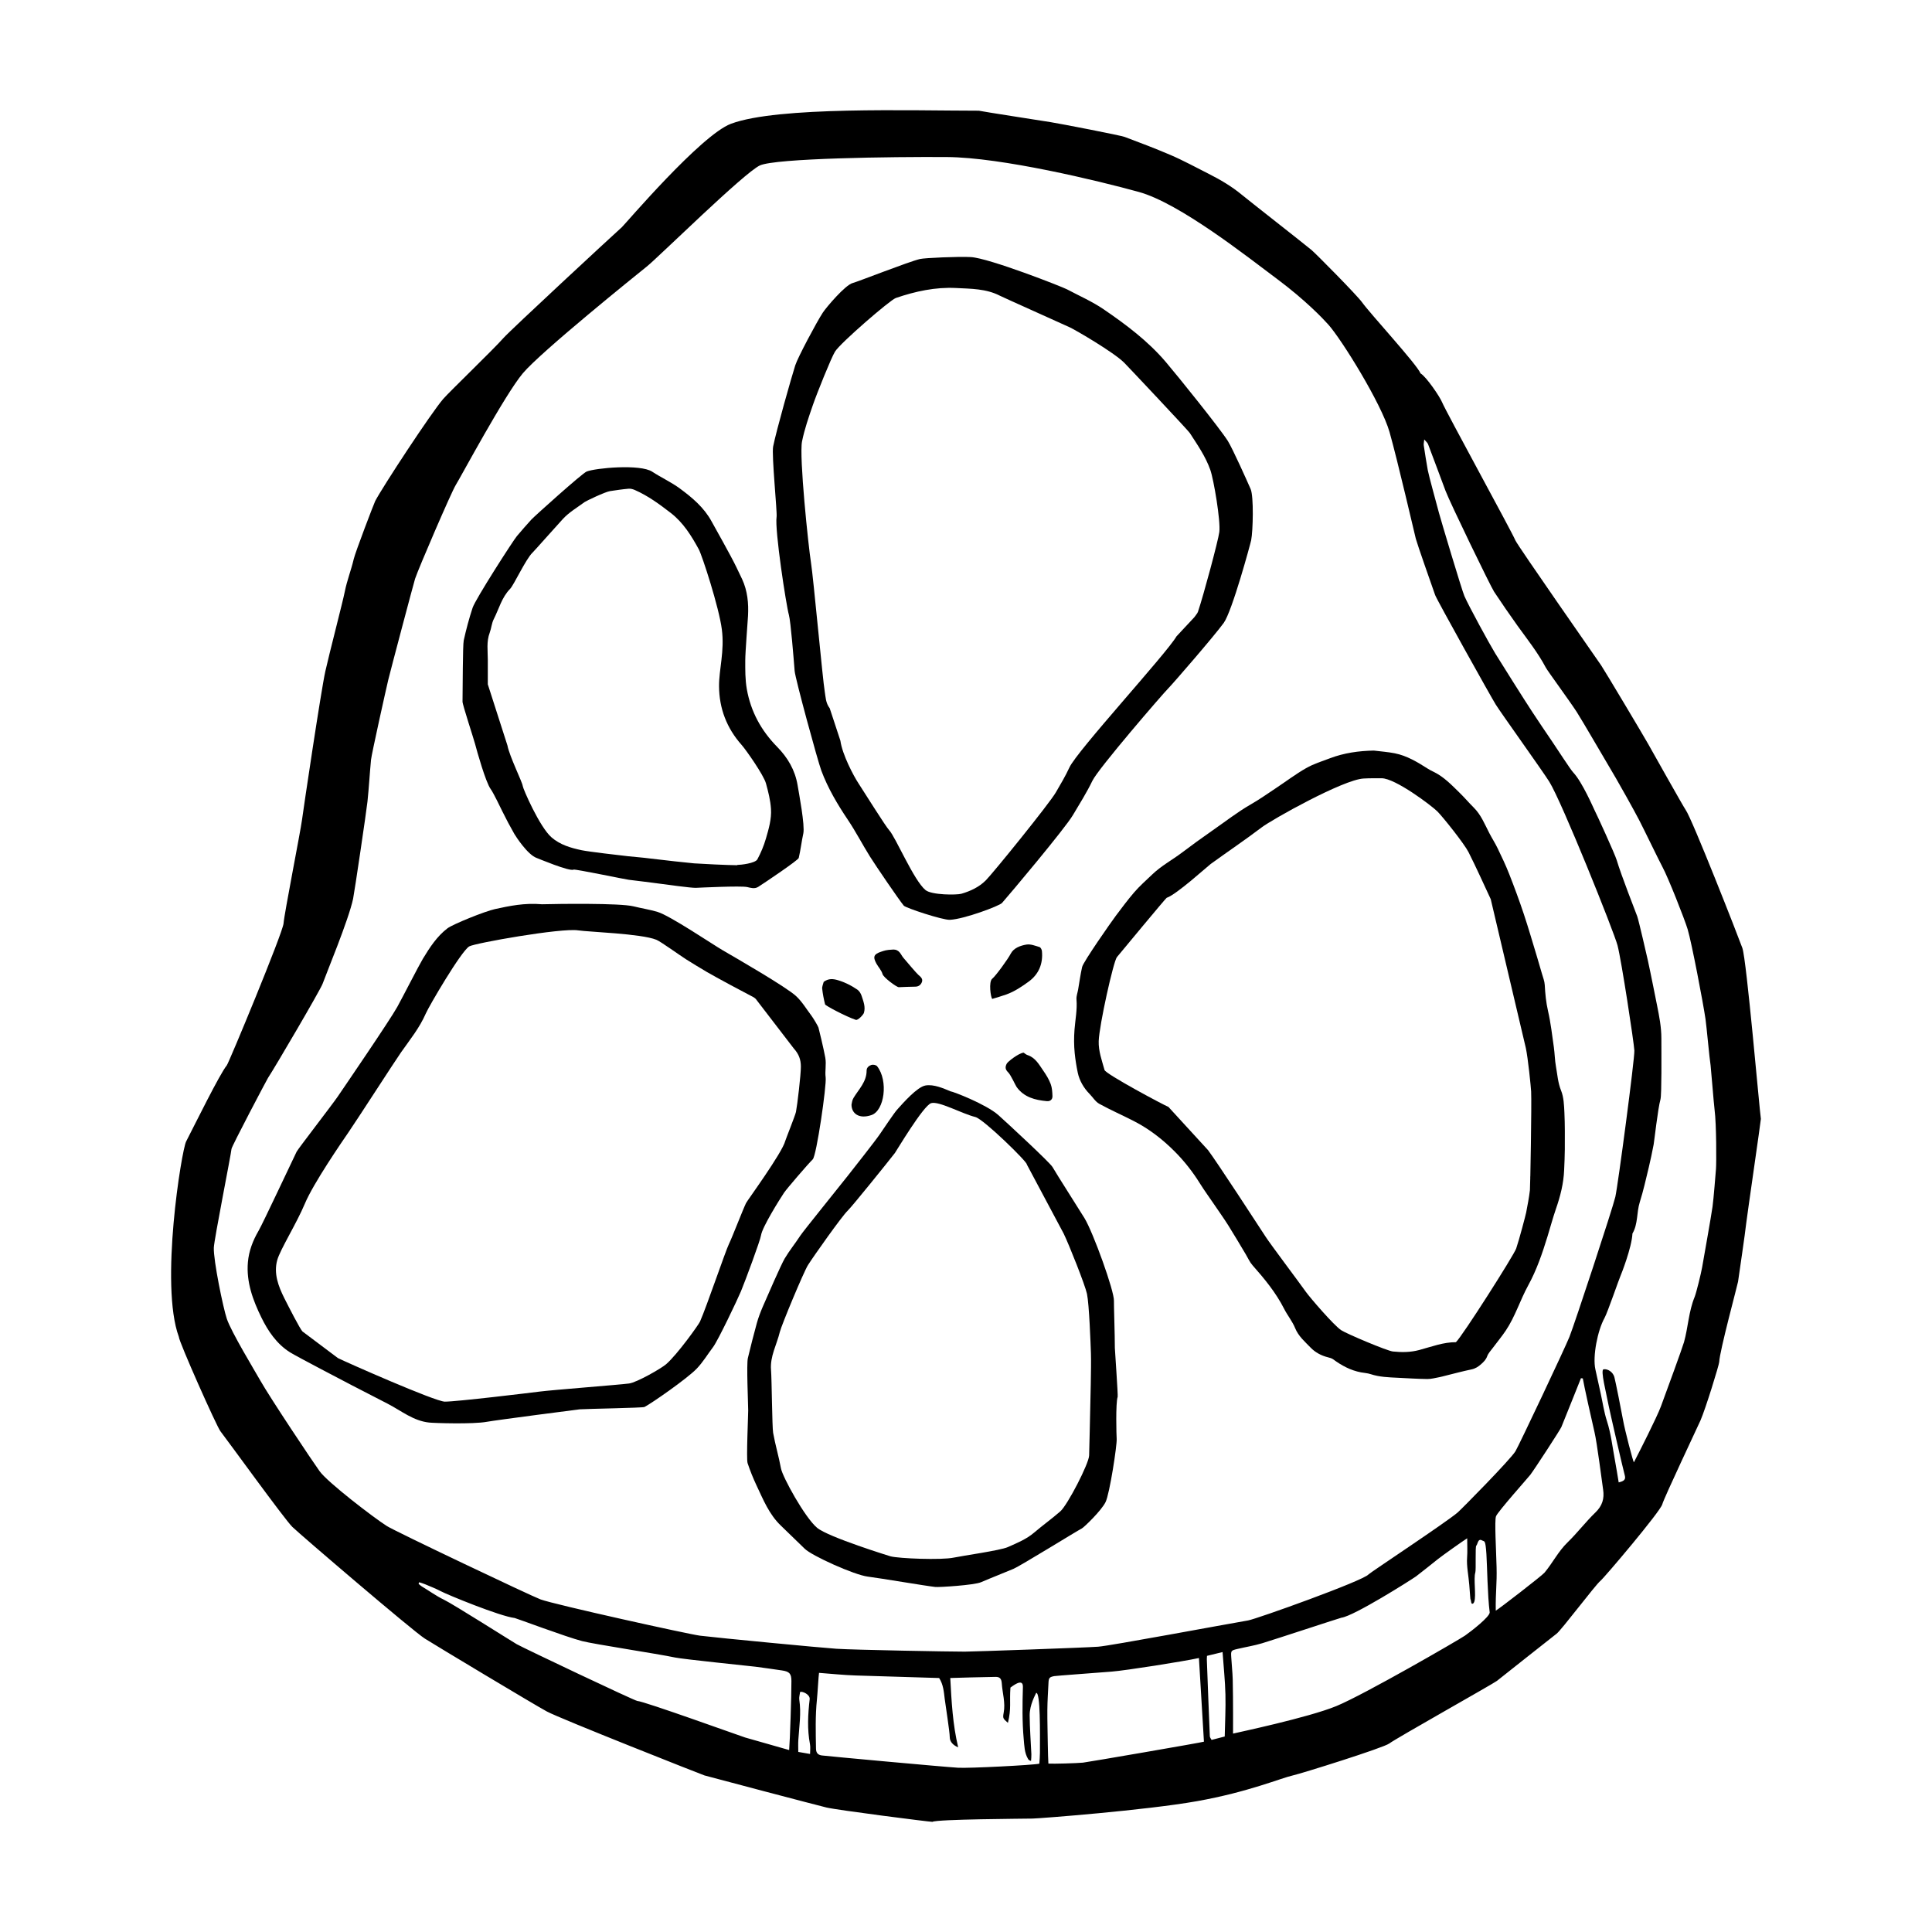
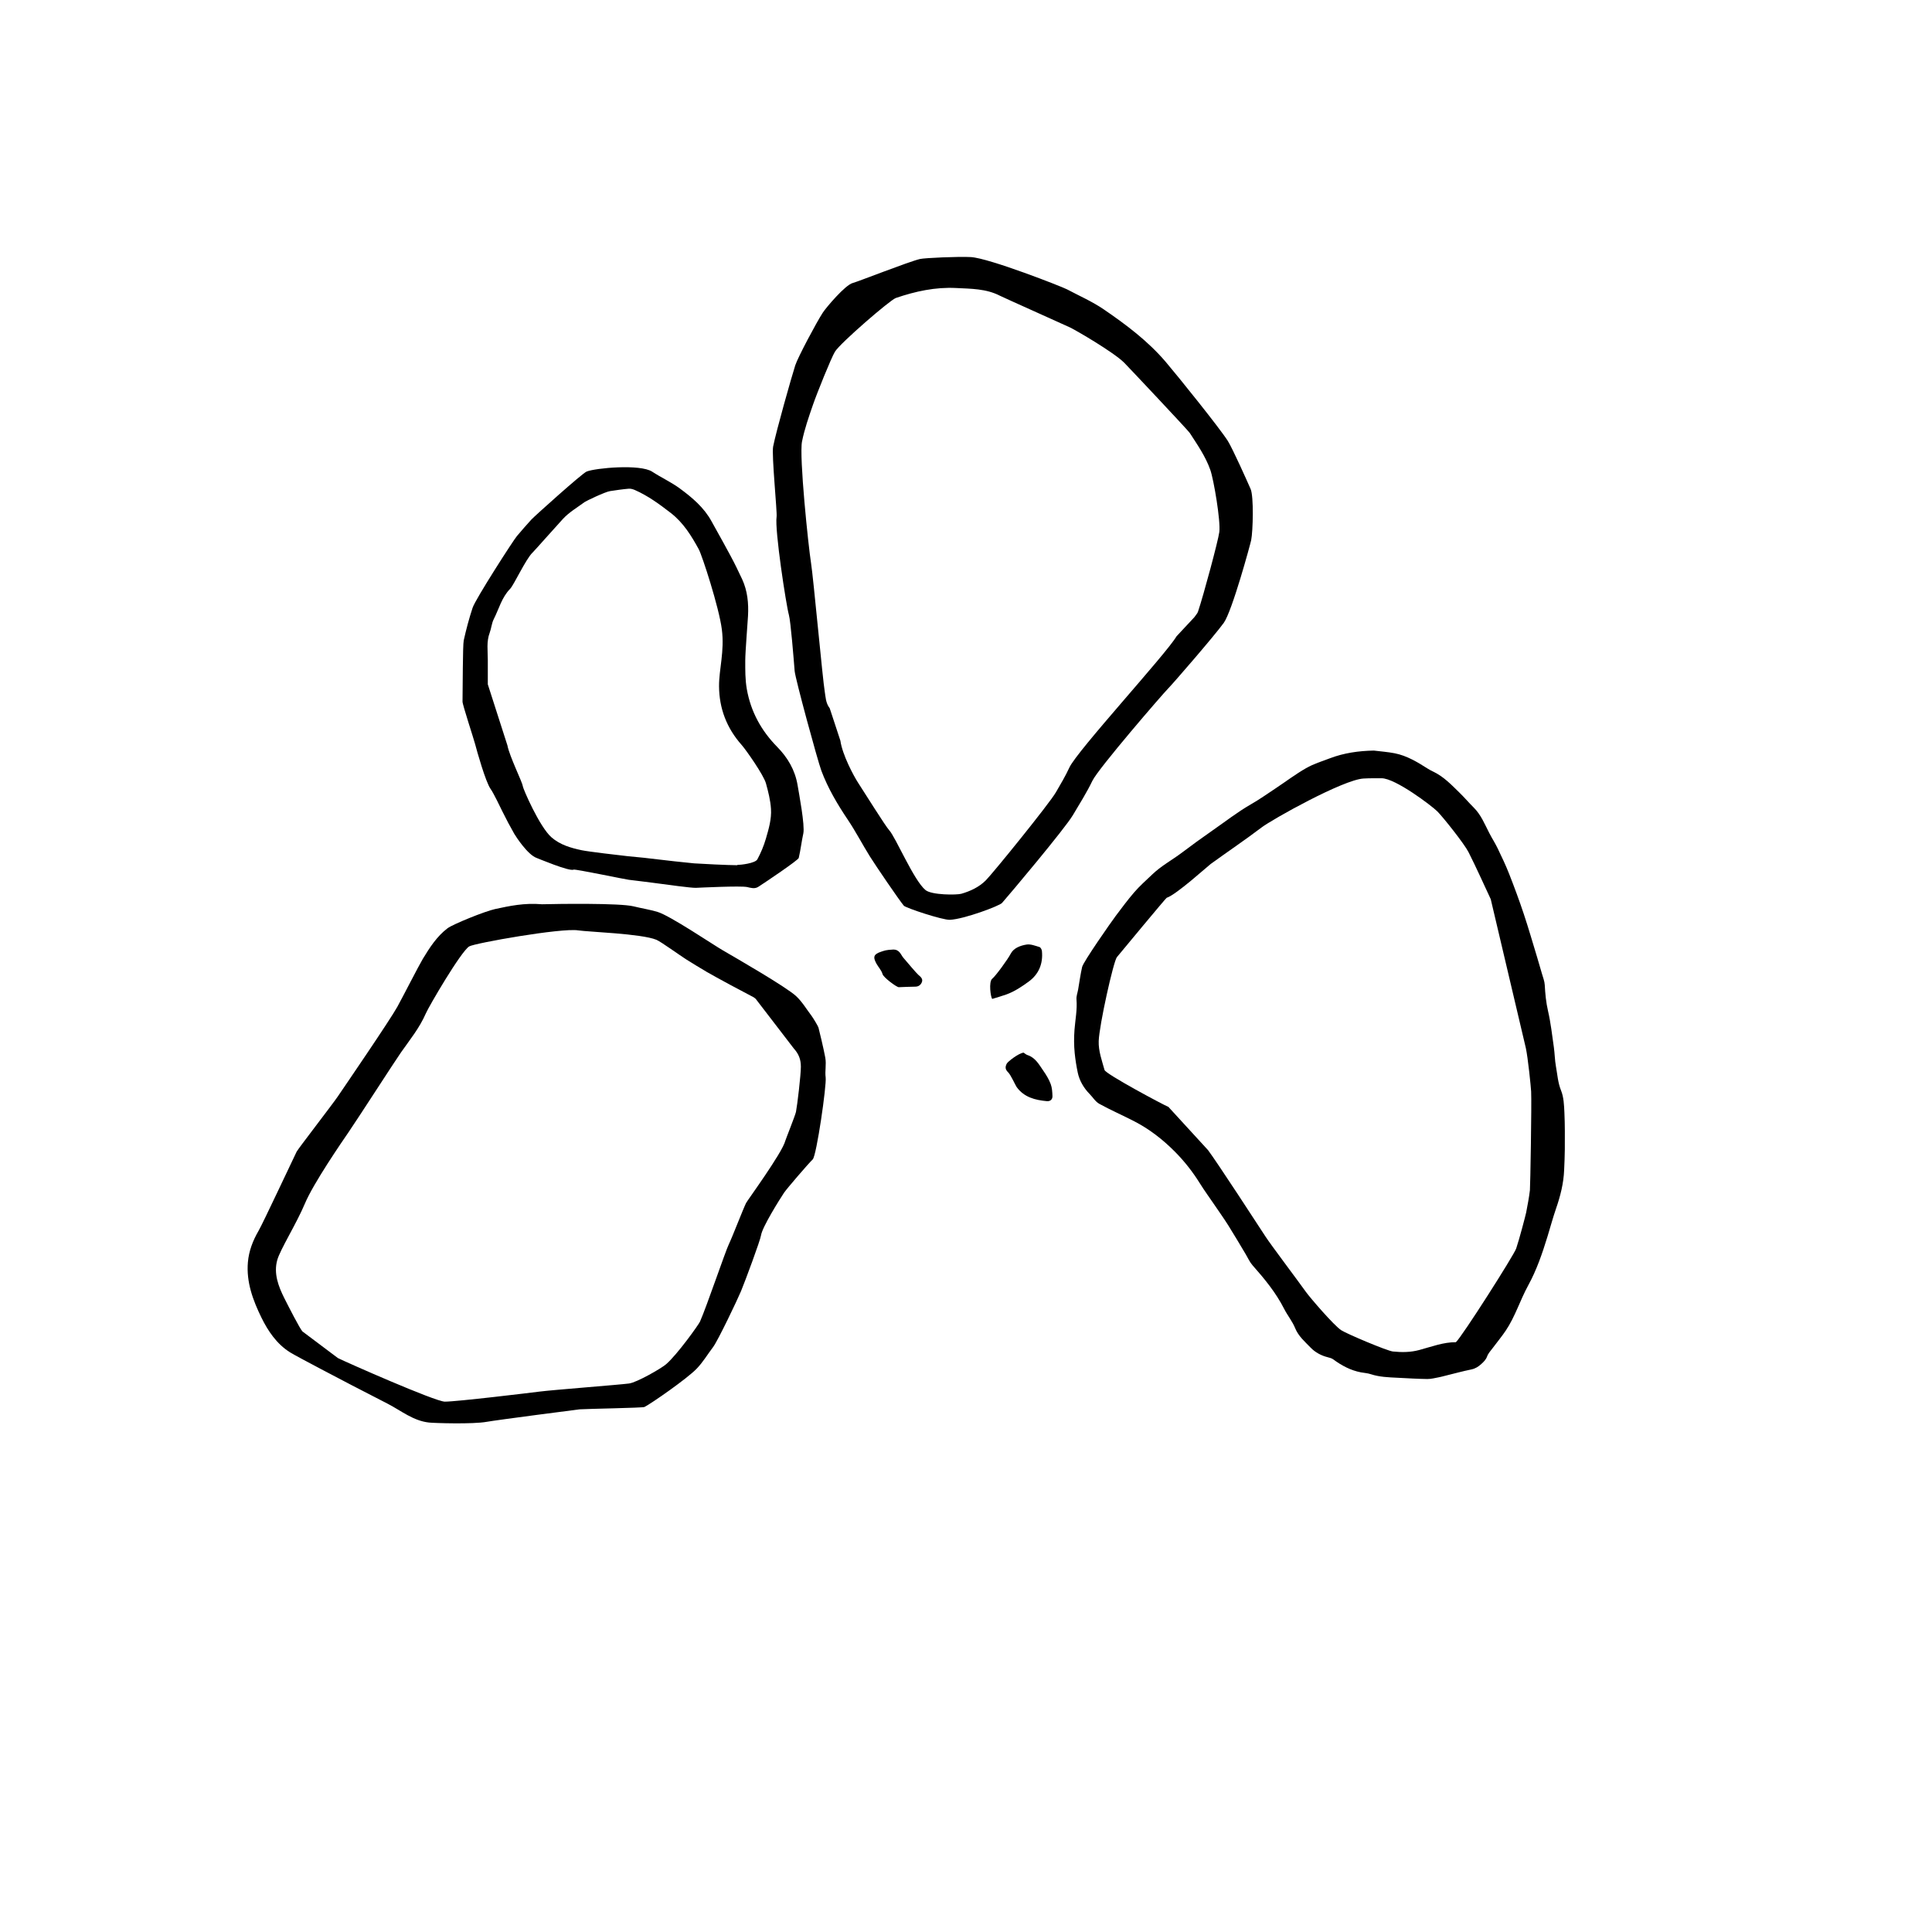
<svg xmlns="http://www.w3.org/2000/svg" fill="#000000" width="800px" height="800px" version="1.1" viewBox="144 144 512 512">
  <g>
-     <path d="m362.99 623c-2.445-0.586-30.914-8.09-32.309-8.496-0.59-0.172-38.316-15.07-41.77-16.949-3.406-1.848-29.492-17.516-32.328-19.312-3.18-2.012-33.156-27.68-35.117-29.605-2.062-2.019-17.125-22.863-19.055-25.348-1.027-1.324-11.012-23.766-11.02-25.027-5.082-13.785 0.746-49.445 1.93-51.746 2.215-4.301 8.961-18.008 10.781-20.184 0.539-0.645 14.867-35.172 15.043-37.621 0.176-2.508 4.473-24.277 4.891-27.449 0.336-2.59 5.043-34.273 6.184-39.379 1.012-4.535 4.656-18.555 5.152-21.098 0.578-2.941 1.699-5.723 2.371-8.629 0.43-1.844 5.371-14.762 5.691-15.383 1.977-3.773 14.812-23.348 18.027-27.059 1.633-1.891 13.336-13.148 15.977-16.156 1.77-2.019 28.59-26.875 31.363-29.355 0.797-0.711 20.938-24.43 28.922-27.406 12.473-4.648 47.848-3.461 65.688-3.461 1.91 0.379 14.621 2.328 19.055 3.039 2.609 0.418 18.426 3.477 19.594 3.914 4.051 1.516 8.102 3.055 12.078 4.758 3.465 1.48 6.777 3.305 10.141 4.996 3.152 1.594 6.141 3.352 8.852 5.598 1.703 1.414 16.027 12.621 18.395 14.574 1.125 0.926 12.125 12.051 13.445 13.91 2.09 2.941 14.535 16.438 15.492 18.832 1.477 0.832 5.078 6.117 5.691 7.613 1.059 2.562 18.586 34.508 19.441 36.641 0.516 1.27 21.93 31.941 22.73 33.117 0.902 1.324 11.301 18.762 12.449 20.816 0.645 1.148 9.359 16.676 9.949 17.488 1.707 2.348 14.086 33.969 15.023 36.602 1.117 3.148 4.535 42.883 4.906 45.277 0.039 0.246-3.734 26.207-3.891 27.711-0.262 2.516-1.855 13.301-2.16 15.441-0.102 0.695-4.914 18.547-4.988 21.25-0.02 0.777-3.652 12.535-4.977 15.539-0.719 1.637-9.633 20.434-10.121 22.219-0.52 1.91-15.32 19.402-16.391 20.27-1.344 1.094-10.383 13.113-11.629 14.02-0.598 0.438-14.594 11.539-15.793 12.488-0.941 0.746-26.832 15.285-28.512 16.582-1.508 1.16-23.25 7.949-25.469 8.445-3.289 0.734-11.891 4.43-25.504 6.852s-41.699 4.574-43.57 4.609c-2.277 0.047-25.539 0.168-26.535 0.867-1.016-0.012-25.188-3.106-28.125-3.805zm-80.422-380.09c-4.82 5.727-16.449 27.484-17.789 29.625-1.137 1.82-9.828 21.992-10.777 24.832-0.301 0.902-6.578 24.586-7.113 26.816-0.605 2.539-4.418 19.668-4.566 21.18-0.352 3.68-0.551 7.375-0.938 11.047-0.258 2.457-3.445 24.027-3.809 25.762-1.16 5.551-7.266 20.207-8.09 22.551-0.551 1.559-12.652 22.203-14.473 24.949-0.277 0.418-9.598 18.082-9.664 18.801-0.133 1.523-4.613 24.027-4.684 26.18-0.117 3.394 2.465 15.934 3.441 18.836 1.184 3.523 7.352 13.672 8.953 16.496 2.578 4.535 13.586 21.043 15.629 23.887 2.109 2.949 14.344 12.332 17.844 14.551 2.254 1.426 38.285 18.547 40.719 19.438 3.758 1.379 39.324 9.25 42.281 9.613 4.938 0.605 32.25 3.211 36.125 3.465 4.867 0.316 30.422 0.77 34.043 0.762 2.168-0.004 32.059-1.055 35.355-1.309 3.316-0.262 33.336-5.871 39.695-6.957 2.258-0.387 30.547-10.516 31.926-12.203 0.348-0.43 20.535-13.777 23.582-16.379 1.055-0.902 13.965-14 15.352-16.258 0.863-1.406 13.168-27.438 14.312-30.328 1.422-3.598 11.406-33.906 12.152-37.066 0.676-2.867 5.164-36.789 5.047-38.797-0.133-2.289-3.406-23.77-4.453-27.836-0.906-3.523-14.777-38.113-18.094-43.41-1.789-2.856-12.777-18.188-14.176-20.426-1.18-1.879-15.629-27.77-16.07-29.031-1.145-3.254-4.644-13.191-5.125-14.938-0.242-0.887-4.816-20.695-6.961-28.254-2.144-7.559-12.758-24.633-16.234-28.504-1.406-1.566-5.977-6.414-13.703-12.176-7.727-5.762-25.664-19.973-36.512-22.965-10.852-2.992-36.336-9.152-50.883-9.25-14.551-0.098-45.379 0.316-49.535 2.227-4.156 1.914-26.848 24.273-29.891 26.727-2.82 2.266-28.098 22.613-32.918 28.344zm73.469 349.49c-0.082 0.676-0.316 1.387-0.215 2.047 0.543 3.582-0.031 7.129-0.258 10.688-0.066 1.047-0.012 2.106-0.012 3.141 1.199 0.211 2.125 0.371 3.125 0.543 0-0.961 0.125-1.785-0.02-2.555-0.766-3.984-0.543-7.984-0.086-11.957 0.141-1.262-1.977-2.191-2.535-1.906zm165.4-331.94c-0.066 0.75-0.188 1.18-0.125 1.578 0.328 2.191 0.676 4.383 1.066 6.566 0.266 1.473 2.359 9.012 2.973 11.352 0.438 1.664 6.051 20.441 6.731 22.008 1.16 2.664 6.672 12.758 8.168 15.191 1.301 2.106 7.801 12.465 9.809 15.496 1.754 2.648 3.516 5.297 5.316 7.918 1.219 1.777 4.785 7.336 5.551 8.141 2.383 2.516 5.394 9.508 5.598 9.898 0.59 1.129 5.453 11.734 5.949 13.418 1.113 3.793 4.957 13.582 5.414 14.82 0.371 1.012 2.578 10.609 2.812 11.668 0.715 3.238 2.297 11.219 2.445 11.961 0.574 2.852 1.133 5.703 1.137 8.637 0.004 4.098 0.102 14.988-0.242 16.238-0.695 2.5-1.648 11.145-1.805 11.949-0.398 2.047-0.812 4.086-1.301 6.109-0.746 3.074-1.426 6.172-2.379 9.184-0.863 2.734-0.43 5.754-1.941 8.316-0.168 3.734-3.055 11-3.164 11.211-0.266 0.492-3.426 9.707-4.242 11.176-1.824 3.269-3.188 10.16-2.414 13.609 0.473 2.102 0.926 4.207 1.391 6.312 0.539 2.457 0.898 4.984 1.668 7.367 1.102 3.422 1.473 6.961 2.133 10.461 0.363 1.926 0.656 3.863 0.984 5.805 1.512-0.336 1.898-0.828 1.617-1.844-0.488-1.758-4.074-17.387-4.281-18.504-0.594-3.246-2.242-9.473-1.352-9.617 1.129-0.188 2.488 0.73 2.863 2.031 0.262 0.91 1.98 9.512 2.301 11.383 0.438 2.543 2.754 11.465 2.891 11.211 1.438-2.762 6.074-11.906 7.152-14.797 1.566-4.223 5.703-15.562 6.117-17.027 1.102-3.949 1.23-8.117 2.82-11.984 0.438-1.066 1.719-6.324 1.977-7.809 0.453-2.613 2.371-13.336 2.762-16.098 0.301-2.137 0.816-8.836 0.918-10.031 0.121-1.379 0.133-11.82-0.371-15.652-0.207-1.586-0.969-11.234-1.059-11.793-0.324-1.977-1.039-10.133-1.352-12.289-0.637-4.344-3.664-20.207-4.719-23.734-0.82-2.734-5.195-13.805-6.676-16.523-0.852-1.566-4.875-9.922-6.188-12.449-1.258-2.438-5.379-9.801-6.137-11.062-2.195-3.68-9.039-15.492-10.422-17.617-2.016-3.098-7.688-10.801-8.188-11.75-2.098-3.969-4.891-7.461-7.496-11.082-2.121-2.953-4.172-5.961-6.188-8.988-0.91-1.371-11.715-23.648-12.879-26.758-1.543-4.117-3.062-8.242-4.629-12.352-0.148-0.391-0.527-0.676-1.016-1.254zm-50.668 342.96c0.789-0.207 19.957-4.227 27.406-7.305 7.453-3.078 32.57-17.613 34.078-18.672 1.723-1.211 6.523-4.953 6.531-6.133-0.59-4.625-0.664-12.363-0.871-15.477-0.266-3.961-0.52-3.234-1.152-3.606-1.137-0.672-1.188 1.168-1.523 1.371-0.332 0.203-0.035 6.43-0.266 7.152-0.508 1.566 0.266 6.125-0.266 7.688-0.25 0.734-0.637 0.598-0.734 0.469-0.102-0.137-0.266-1.57-0.266-1.004 0 0.57-0.172-1.719-0.332-3.879-0.18-2.367-0.754-4.996-0.578-7.269 0.121-1.582 0.023-3.18 0.023-5.09-0.832 0.492-6.746 4.684-7.805 5.547-0.641 0.523-5.234 4.18-5.75 4.543-1.582 1.113-16.484 10.523-19.773 10.953-0.309 0.039-17.773 5.793-21 6.766-2.137 0.645-4.352 0.992-6.531 1.508-1.734 0.406-1.773 0.453-1.672 2.152 0.109 1.977 0.336 3.949 0.395 5.926 0.086 3.074 0.07 6.144 0.09 9.219 0.004 1.648-0.004 3.305-0.004 5.141zm-72.84 3.641c-1.406-0.57-2.215-1.535-2.231-2.637-0.023-1.668-1.117-8.383-1.336-10.188-0.23-1.883-0.363-3.82-1.48-5.543-0.488 0-18.594-0.559-22.152-0.676-3.176-0.105-6.344-0.441-9.68-0.691-0.133 0.816-0.387 5.492-0.555 7.078-0.449 4.328-0.316 8.664-0.246 13 0.016 1.039 0.438 1.668 1.547 1.809 1.824 0.23 32.152 3.019 36.129 3.258 2.793 0.172 19.887-0.691 21.512-1.078 0.055-0.961 0.156-1.91 0.156-2.863 0.016-5.352 0.156-16.082-0.996-15.895-0.215 0.516-1.734 3.144-1.723 5.945 0.016 3.441 0.301 6.883 0.453 10.324 0.023 0.586-0.055 1.176-0.09 1.758-0.516-0.137-0.664-0.312-0.781-0.504-0.984-1.652-0.992-3.492-1.164-5.336-0.418-4.59-0.344-9.18-0.211-13.77 0.074-2.644-3.098 0.082-3.305 0.18-0.277 3.848 0.281 5.473-0.664 9.344-1.281-1.137-1.41-1.164-1.125-2.695 0.5-2.656-0.336-5.184-0.504-7.773-0.082-1.316-0.598-1.723-1.652-1.715-2.481 0.016-10.438 0.246-12 0.297 0.336 6.269 0.645 12.289 2.098 18.371zm-142.84-43.754c-0.055 0.137-0.109 0.277-0.168 0.414 0.281 0.238 0.539 0.508 0.852 0.695 1.965 1.164 3.789 2.523 5.883 3.527 2.398 1.145 18.293 11.23 19.281 11.785 1.82 1.027 31.266 15.004 31.957 15.039 1.785 0.082 27.68 9.426 28.586 9.691 1.77 0.523 9.438 2.664 11.656 3.324 0.215-2.492 0.613-14.523 0.598-18.285-0.004-1.961-0.516-2.523-2.508-2.816-2.332-0.336-4.664-0.684-6.996-0.984-1.523-0.191-19.184-1.984-21.348-2.445-4.656-0.988-21.352-3.508-24.617-4.348-4.262-1.098-17.496-6.07-17.871-6.117-3.894-0.449-17.816-6.156-19.66-7.141-1.316-0.699-2.727-1.23-4.102-1.812-0.492-0.211-1.023-0.352-1.543-0.527zm206.64 20.086c-4.223 0.918-19.375 3.305-23.109 3.598-4.574 0.363-14.742 1.102-15.246 1.199-1.25 0.242-1.449 0.473-1.512 1.742-0.117 2.387-0.281 4.781-0.301 7.168-0.023 3.059 0.082 6.117 0.117 9.176 0.016 1.34 0.109 4.727 0.156 5.094 1.344 0.09 7.367-0.09 9.145-0.25 0.938-0.082 31.832-5.394 32.078-5.559-0.453-7.438-0.891-14.801-1.328-22.168zm78.66-12.555c0.82-0.414 12.277-9.289 12.922-10.066 2.156-2.574 3.641-5.633 6.106-8.02 2.594-2.516 4.793-5.43 7.391-7.941 1.82-1.75 2.394-3.656 2.039-6.027-0.324-2.144-1.605-12.398-2.297-15.297-0.676-2.84-2.852-12.652-3.09-14.191-0.16-0.02-0.328-0.039-0.488-0.059-0.324 0.785-3.914 9.836-5.195 12.949-0.289 0.699-6.977 10.988-8.23 12.656-0.484 0.645-8.672 9.812-9.094 11-0.422 1.184 0.047 8.883 0.156 13.441 0.117 4.621-0.281 6.394-0.219 11.555zm-71.824 33.355c0.074-3.68 0.281-7.402 0.188-11.125-0.09-3.703-0.488-7.402-0.762-11.254-1.543 0.379-2.871 0.699-4.125 1.004-0.023 0.48-0.051 0.672-0.047 0.855 0.258 6.816 0.508 13.637 0.797 20.453 0.016 0.336 0.309 0.66 0.465 0.969 1.133-0.293 2.176-0.559 3.484-0.902z" />
    <path d="m475.57 287.17c-0.203 0.992-5.047 18.832-7.266 21.902-2.484 3.438-13.508 16.152-14.672 17.32-1.496 1.508-18.574 21.27-20.141 24.535-1.516 3.152-3.391 6.098-5.168 9.098-2.137 3.606-16.797 21.035-18.781 23.27-0.691 0.777-10.02 4.289-13.82 4.465-1.914 0.086-11.707-3.148-12.211-3.754-1.258-1.512-7.387-10.496-8.969-13.023-2.012-3.219-3.742-6.59-5.871-9.758-2.742-4.082-5.269-8.34-7.004-12.988-0.973-2.606-6.918-24.391-7.078-26.426-0.258-3.25-1.047-13.18-1.527-14.871-0.707-2.5-3.805-22.598-3.254-25.996 0.188-1.16-1.352-16.41-0.918-18.605 0.828-4.191 4.898-18.512 5.863-21.527 0.664-2.082 5.656-11.457 7.305-13.969 0.898-1.371 5.941-7.34 7.934-7.848 1.355-0.344 14.785-5.644 17.816-6.359 1.223-0.289 10.258-0.695 13.492-0.508 4.836 0.281 24.188 7.863 25.473 8.551 3.266 1.734 6.699 3.231 9.734 5.305 5.945 4.07 11.723 8.398 16.445 13.945 3.231 3.793 14.359 17.625 16.43 20.914 1.281 2.035 5.269 10.965 6.051 12.762 0.848 1.961 0.629 11.125 0.137 13.566zm-15.055 20.398c0.441-0.648 0.816-1.008 0.961-1.445 1.484-4.398 5.367-18.863 5.656-21.129 0.379-2.922-1.484-13.922-2.383-16.461-1.273-3.598-3.414-6.656-5.445-9.793-0.473-0.73-16.5-17.746-17.402-18.641-2.793-2.766-12.688-8.539-14.355-9.332-1.684-0.801-17.547-7.875-18.555-8.395-3.672-1.895-7.703-1.84-11.629-2.047-5.465-0.281-10.785 0.875-15.957 2.644-1.508 0.516-14.695 11.906-16.121 14.211-1.004 1.621-4.816 11.109-5.863 14.156-1.094 3.18-2.211 6.348-2.875 9.648-0.801 3.941 1.688 27.844 2.383 32.199 0.609 3.789 3.098 30.973 3.629 34.047 0.25 1.461 0.23 3.047 1.328 4.473l2.828 8.594c0.504 3.684 3.5 9.324 4.719 11.184 1.461 2.231 7.231 11.48 8.191 12.508 1.715 1.832 6.543 13.367 9.656 15.895 1.648 1.336 8.273 1.324 9.496 0.969 2.398-0.695 4.66-1.754 6.449-3.527 1.848-1.832 16.844-20.324 18.594-23.352 1.25-2.156 2.539-4.309 3.578-6.57 2.047-4.453 25.695-30.137 28.395-34.777z" />
    <path d="m508.09 342.91c1.84 0.23 3.691 0.359 5.512 0.715 3.25 0.637 6.031 2.344 8.785 4.086 0.484 0.309 0.992 0.57 1.508 0.816 2.762 1.328 4.82 3.523 6.961 5.613 1.273 1.246 2.43 2.613 3.699 3.871 1.945 1.926 2.91 4.422 4.133 6.777 0.699 1.355 1.535 2.641 2.195 4.012 1.078 2.238 2.152 4.484 3.059 6.797 1.371 3.492 2.676 7.012 3.863 10.574 1.27 3.805 2.379 7.664 3.547 11.496 0.441 1.461 0.871 2.934 1.289 4.402 0.277 0.977 0.684 1.953 0.734 2.953 0.125 2.328 0.336 4.606 0.867 6.902 0.727 3.144 1.082 6.383 1.543 9.586 0.242 1.703 0.25 3.445 0.559 5.141 0.387 2.121 0.508 4.262 1.355 6.352 0.719 1.777 0.789 3.871 0.883 5.836 0.152 3.25 0.121 6.504 0.109 9.758-0.004 1.828-0.109 3.656-0.18 5.488-0.141 3.547-1.012 6.934-2.172 10.277-0.832 2.414-1.484 4.887-2.238 7.324-1.367 4.453-2.875 8.883-5.113 12.957-2.152 3.926-3.445 8.258-5.949 11.984-1.066 1.586-2.301 3.062-3.445 4.602-0.535 0.715-1.188 1.402-1.484 2.211-0.328 0.891-0.887 1.438-1.551 2.035-0.785 0.707-1.551 1.215-2.621 1.438-2.359 0.484-4.684 1.125-7.027 1.699-0.492 0.121-0.988 0.266-1.484 0.359-1.059 0.188-2.125 0.492-3.188 0.484-2.609-0.031-5.219-0.207-7.828-0.332-2.418-0.117-4.84-0.191-7.18-0.961-0.816-0.273-1.707-0.312-2.559-0.473-2.746-0.523-5.129-1.805-7.352-3.445-0.398-0.293-0.934-0.434-1.426-0.555-1.77-0.434-3.375-1.316-4.57-2.559-1.508-1.57-3.219-2.992-4.102-5.164-0.734-1.809-2.035-3.375-2.926-5.133-2.188-4.309-5.223-7.969-8.395-11.562-0.73-0.832-1.184-1.906-1.762-2.867-1.535-2.555-3.039-5.133-4.625-7.656-1.18-1.867-2.469-3.668-3.707-5.496-1.289-1.898-2.644-3.754-3.859-5.699-1.898-3.043-4.086-5.828-6.621-8.379-3.219-3.234-6.769-5.984-10.82-8.066-3.043-1.566-6.191-2.934-9.184-4.586-1.039-0.574-1.727-1.758-2.602-2.644-1.559-1.586-2.676-3.566-3.102-5.602-0.352-1.668-0.637-3.438-0.812-5.18-0.207-2.082-0.211-4.125-0.051-6.238 0.207-2.656 0.75-5.305 0.523-8-0.07-0.852 0.281-1.738 0.434-2.609 0.348-2 0.613-4.016 1.062-5.992 0.324-1.402 7.769-12.027 8.914-13.547 1.566-2.09 3.133-4.191 4.832-6.176 1.465-1.715 3.176-3.203 4.801-4.766 2.414-2.316 5.305-3.856 7.918-5.824 2.609-1.965 5.246-3.898 7.93-5.754 3.438-2.379 6.727-4.969 10.367-7.059 2.297-1.316 4.469-2.856 6.68-4.324 2.637-1.75 5.168-3.68 7.91-5.238 1.969-1.125 4.188-1.82 6.324-2.621 3.731-1.414 7.633-1.969 11.637-2.039zm30.973 39.379c-1.949-4.16-3.82-8.367-5.891-12.469-1.109-2.195-6.793-9.34-8.289-10.82-1.492-1.477-11.094-8.758-14.758-8.758-1.594 0-3.188-0.016-4.781 0.074-5.41 0.309-24.238 10.852-27.016 12.969-4.414 3.352-9.008 6.434-13.488 9.684-0.762 0.555-9.113 8.141-11.652 8.953-0.23 0.074-11.91 14.176-13.199 15.734-0.902 1.094-4.68 18-4.82 22.25-0.086 2.641 0.852 5.141 1.543 7.652 0.297 1.082 15.754 9.332 16.934 9.785l10.496 11.453c2.231 2.941 13.648 20.469 15.246 22.93 1.387 2.141 8.656 11.777 10.68 14.625 1.02 1.438 7.394 8.883 9.371 10.172 1.492 0.973 12.195 5.488 13.688 5.637 2.348 0.238 4.637 0.242 7.012-0.398 3.238-0.871 6.438-2.098 9.691-2.062 1.652-1.512 15.375-23.059 15.977-24.836 0.832-2.453 2.508-8.848 2.641-9.527 0.371-1.969 0.766-3.945 0.996-5.934 0.098-0.832 0.484-22.887 0.324-26.137-0.059-1.203-0.832-8.891-1.406-11.527z" />
    <path d="m287.63 383.64c3.981-0.105 20.668-0.352 24.285 0.555 2.102 0.523 4.254 0.848 6.324 1.465 3.336 0.996 14.539 8.578 17.398 10.238 3.481 2.016 16.688 9.637 19.32 12.066 1.602 1.477 2.75 3.445 4.086 5.203 0.492 0.656 1.738 2.754 1.855 3.141 0.125 0.414 1.406 5.719 1.812 7.992 0.324 1.805-0.137 3.57 0.098 5.234 0.281 2.039-2.41 20.715-3.426 21.711-1.316 1.289-6.922 7.824-7.594 8.828-1.203 1.805-5.773 9.109-6.102 11.266-0.215 1.422-4.172 12.078-5.32 14.852-0.855 2.07-6.109 13.109-7.394 14.797-1.457 1.918-2.66 3.988-4.379 5.762-2.527 2.613-11.906 9.148-13.809 10.117-0.48 0.242-15.184 0.48-17.16 0.621-0.301 0.02-22.137 2.856-24.633 3.309-3.656 0.672-13.922 0.344-15.285 0.195-4.172-0.449-7.34-3.098-10.883-4.941-3.219-1.672-6.457-3.316-9.672-4.988-1.641-0.855-14.582-7.602-16.305-8.688-3.531-2.227-5.824-5.644-7.566-9.195-2.227-4.551-4.047-9.387-3.586-14.688 0.262-2.992 1.316-5.715 2.805-8.277 1.184-2.035 8.828-18.391 10.113-21.008 0.352-0.715 9.445-12.488 10.844-14.539 1.457-2.144 13.855-20.258 15.84-23.852 1.395-2.523 5.769-11.082 6.758-12.711 1.812-2.984 3.719-5.953 6.539-8.098 1.391-1.055 9.871-4.5 12.586-5.09 3.867-0.84 7.766-1.676 12.449-1.277zm56.641 25.074c-0.188-0.145-0.352-0.328-0.559-0.434-1.762-0.887-10.078-5.344-12.449-6.734-1.809-1.059-3.586-2.16-5.367-3.269-1.562-0.973-6.746-4.734-7.957-5.231-4-1.633-18.062-2.074-20.742-2.492-4.414-0.691-27.449 3.394-28.852 4.254-2.195 1.344-10.672 15.871-11.48 17.734-1.707 3.91-4.188 6.918-6.609 10.375-1.527 2.172-11.492 17.637-13.871 21.105-1.793 2.609-9.332 13.566-11.582 18.934-2.254 5.371-6.543 12.156-7.332 14.984-0.984 3.527 0.297 6.941 1.883 10.098 1.199 2.383 4.09 8.031 4.793 8.801l9.402 7.062c2.383 1.184 25.781 11.523 28.328 11.547 3.039 0.023 22.914-2.379 25.184-2.672 3.344-0.43 21.121-1.797 23.645-2.137 2.023-0.266 8.516-3.965 9.848-5.129 2.988-2.606 8.602-10.473 8.953-11.27 1.82-4.121 6.707-18.594 7.688-20.605 0.871-1.785 3.656-9.043 4.519-10.816 0.328-0.676 9.629-13.371 10.398-16.488 0.086-0.352 2.648-6.766 2.828-7.664 0.367-1.867 1.305-9.828 1.301-11.984-0.004-1.895-0.527-3.336-1.898-4.856z" />
-     <path d="m342.28 517.84c-0.016-2.109-0.48-12.324-0.086-13.941 0.75-3.09 1.516-6.168 2.367-9.23 0.406-1.465 0.953-2.906 1.551-4.309 1.109-2.574 4.875-11.219 5.84-12.844 1.258-2.117 2.828-4.039 4.172-6.106 0.75-1.152 10.293-12.938 12.496-15.75 1.492-1.906 7.336-9.285 8.613-11.184 0.852-1.266 3.762-5.566 4.473-6.363 1.629-1.824 5.332-6.039 7.535-6.445 2.207-0.402 4.883 0.801 6.644 1.543 0.613 0.012 9.539 3.473 12.707 6.312 2.551 2.281 13.664 12.586 14.328 13.742 1.328 2.297 7.09 11.273 8.48 13.559 2.301 3.773 7.926 19.371 7.805 21.93-0.039 0.867 0.25 9.191 0.242 12.473 0 0.383 0.871 12.594 0.746 12.949-0.562 1.598-0.332 10.258-0.262 11.145 0.125 1.516-1.844 14.559-2.957 16.777-1.152 2.293-5.715 6.676-6.277 6.957-1.203 0.594-16.223 9.898-18.094 10.695-2.867 1.215-5.773 2.328-8.637 3.559-1.84 0.785-11.164 1.359-12.082 1.258-2.535-0.277-14.465-2.312-17.93-2.75-3.578-0.453-14.773-5.496-16.68-7.371-1.098-1.074-5.648-5.481-6.352-6.156-3.094-2.969-4.644-6.848-6.414-10.59-0.91-1.934-1.719-3.934-2.394-5.965-0.355-1.07 0.172-12.746 0.164-13.895zm37.73 38.605c2.16 0.57 13.422 1.047 16.781 0.332 2.195-0.469 12.316-1.895 14.289-2.777 2.434-1.09 4.914-2.074 6.992-3.856 2.254-1.926 4.664-3.641 6.906-5.602 1.945-1.699 7.609-12.695 7.652-14.828 0.09-4.082 0.223-8.156 0.289-12.238 0.023-1.465 0.309-11.336 0.191-14.82-0.082-2.481-0.469-13.02-1.047-15.766-0.484-2.297-4.699-12.922-6.168-15.957l-9.777-18.344c0.293-0.527-11.477-12.035-13.637-12.566-3.551-0.871-9.629-4.277-11.699-3.68-2.07 0.598-9.285 12.781-9.637 13.23-1.812 2.352-11.352 14.176-12.5 15.27-1.551 1.477-9.109 12.168-10.531 14.43-1.137 1.812-7.019 15.926-7.453 17.719-0.805 3.356-2.637 6.469-2.328 10.09 0.195 2.301 0.289 15.148 0.555 16.629 0.562 3.16 1.492 6.258 2.074 9.41 0.422 2.297 6.348 13.07 9.574 15.758 3.004 2.504 19.473 7.566 19.473 7.566z" />
    <path d="m280.34 365.06c-1.137-1.98-2.207-4-3.215-6.047-0.469-0.957-2.359-4.906-3.078-5.883-1.344-1.828-3.688-10.211-4.133-11.926-0.363-1.41-3.356-10.461-3.34-11.262 0.066-3.199 0.039-14.969 0.324-16.246 0.645-2.906 1.414-5.801 2.348-8.629 0.754-2.297 10.812-17.922 11.723-18.977 1.273-1.484 2.535-2.984 3.863-4.414 0.867-0.926 13.43-12.227 14.637-12.711 2.344-0.938 14.203-2.047 17.383 0.047 2.394 1.57 5.047 2.766 7.344 4.465 3.254 2.402 6.375 5.019 8.375 8.691 0.664 1.223 5.164 9.184 6.535 12.055 0.52 1.09 1.059 2.172 1.566 3.269 1.43 3.098 1.738 6.383 1.559 9.738-0.098 1.762-0.73 9.617-0.73 11.785-0.004 2.523-0.035 5.043 0.406 7.582 1.055 6 3.82 11.02 8.035 15.316 2.801 2.856 4.746 6.137 5.422 10.152 0.367 2.195 1.98 10.691 1.523 12.801-0.473 2.152-0.711 4.359-1.215 6.5-0.137 0.59-8.734 6.379-10.707 7.648-0.996 0.645-2.07 0.258-2.961 0.066-1.707-0.371-12.672 0.168-13.609 0.207-1.203 0.051-8.293-0.934-9.238-1.059-0.887-0.121-8.031-1.039-8.52-1.074-0.742-0.055-14.258-2.898-14.637-2.691-1.031 0.57-9.531-3.008-9.77-3.09-2.426-0.848-5.59-5.797-5.891-6.316zm48.836-75.504c-1.945-3.559-4.086-7.043-7.418-9.621-2.996-2.316-6.027-4.543-9.508-6.074-0.516-0.227-1.125-0.398-1.668-0.348-1.648 0.145-3.289 0.387-4.926 0.637-1.32 0.203-6.34 2.613-6.734 2.906-1.945 1.438-4.102 2.695-5.723 4.445-1.637 1.762-7.582 8.488-8.07 8.949-1.742 1.637-4.957 8.594-5.941 9.598-2.242 2.289-2.953 5.32-4.332 8.02-0.562 1.102-0.641 2.445-1.082 3.621-0.891 2.363-0.5 4.785-0.5 7.195v6.469l5.199 16.188c0.539 2.891 3.988 9.809 4.055 10.75 0.047 0.68 4.449 10.852 7.633 13.621 2.277 1.98 5.109 2.797 7.981 3.406 1.809 0.383 10.051 1.344 12.328 1.594 1.898 0.207 3.809 0.336 5.703 0.586 2.84 0.367 10.691 1.215 11.77 1.301 1.586 0.125 9.215 0.492 11.445 0.492v-0.074c0.898 0 4.758-0.43 5.324-1.484 0.945-1.754 1.707-3.586 2.262-5.492 0.75-2.574 1.523-5.199 1.344-7.879-0.145-2.273-0.719-4.539-1.328-6.75-0.621-2.242-5.297-8.898-6.445-10.191-3.961-4.457-5.953-9.672-5.992-15.578-0.023-4.469 1.492-9.254 0.742-15.047-0.734-5.812-5.242-19.637-6.117-21.238z" />
    <path d="m406.96 408.72c-0.422-0.336-0.996-4.555-0.012-5.344 0.926-0.742 4.172-5.199 4.918-6.66 0.762-1.484 2.57-2.141 4.176-2.398 1.09-0.176 2.312 0.328 3.441 0.66 0.297 0.086 0.594 0.664 0.637 1.039 0.332 3.367-0.82 6.176-3.551 8.152-1.824 1.32-3.727 2.602-5.879 3.375-1.16 0.422-2.356 0.75-3.731 1.176z" />
    <path d="m415.27 422.96c0.277 0.18 0.625 0.516 1.027 0.645 2.133 0.691 3.082 2.562 4.231 4.207 0.754 1.082 1.457 2.246 1.918 3.477 0.367 0.984 0.43 2.109 0.465 3.184 0.031 0.91-0.59 1.426-1.496 1.344-3.109-0.289-6.031-1.023-7.996-3.742-0.293-0.402-1.551-3.219-2.246-3.891-0.812-0.785-0.828-1.441-0.359-2.328 0.262-0.5 3.082-2.742 4.457-2.894z" />
-     <path d="m362.29 404.2c1.309-0.953 2.5-0.812 3.785-0.434 1.859 0.555 3.551 1.414 5.129 2.492 0.52 0.359 0.934 1.031 1.133 1.652 0.473 1.457 1.09 2.934 0.609 4.516-0.141 0.469-1.566 2.035-2.144 1.844-2.519-0.832-8.062-3.754-8.148-4.106-0.336-1.359-0.613-2.746-0.762-4.137-0.066-0.594 0.258-1.227 0.398-1.828z" />
-     <path d="m369.66 436.71c0.125-0.637 0.18-1.184 0.586-1.84 1.375-2.242 3.43-4.223 3.414-7.144-0.004-0.832 0.645-1.309 1.273-1.512 0.434-0.141 1.254 0.016 1.512 0.348 3.027 3.879 1.93 11.75-1.477 12.934-3.398 1.176-5.336-0.496-5.309-2.785z" />
    <path d="m377.88 402.14c-0.277-0.996-1.098-1.828-1.617-2.769-0.992-1.797-0.715-2.516 1.254-3.16 0.934-0.309 1.281-0.469 3.078-0.562 1.797-0.098 2.106 1.344 2.793 2.156 0.902 1.066 3.5 4.133 3.969 4.527 0.594 0.504 1.281 1.059 0.961 1.91-0.262 0.715-0.848 1.23-1.754 1.234-1.461 0.012-2.922 0.086-4.379 0.141-0.539 0.023-4.051-2.551-4.305-3.477z" />
-     <path d="m549.64 456.05c0.125-0.762 0.258-1.523 0.383-2.289 0.117 0.02 0.23 0.035 0.344 0.055-0.105 0.766-0.215 1.531-0.324 2.293-0.133-0.012-0.27-0.039-0.402-0.059z" />
    <path d="m549.73 450.77c0.031-0.434 0.059-0.871 0.098-1.305 0.055-0.004 0.109-0.004 0.172-0.012 0.035 0.438 0.07 0.875 0.102 1.309-0.129 0.008-0.25 0.008-0.371 0.008z" />
  </g>
</svg>